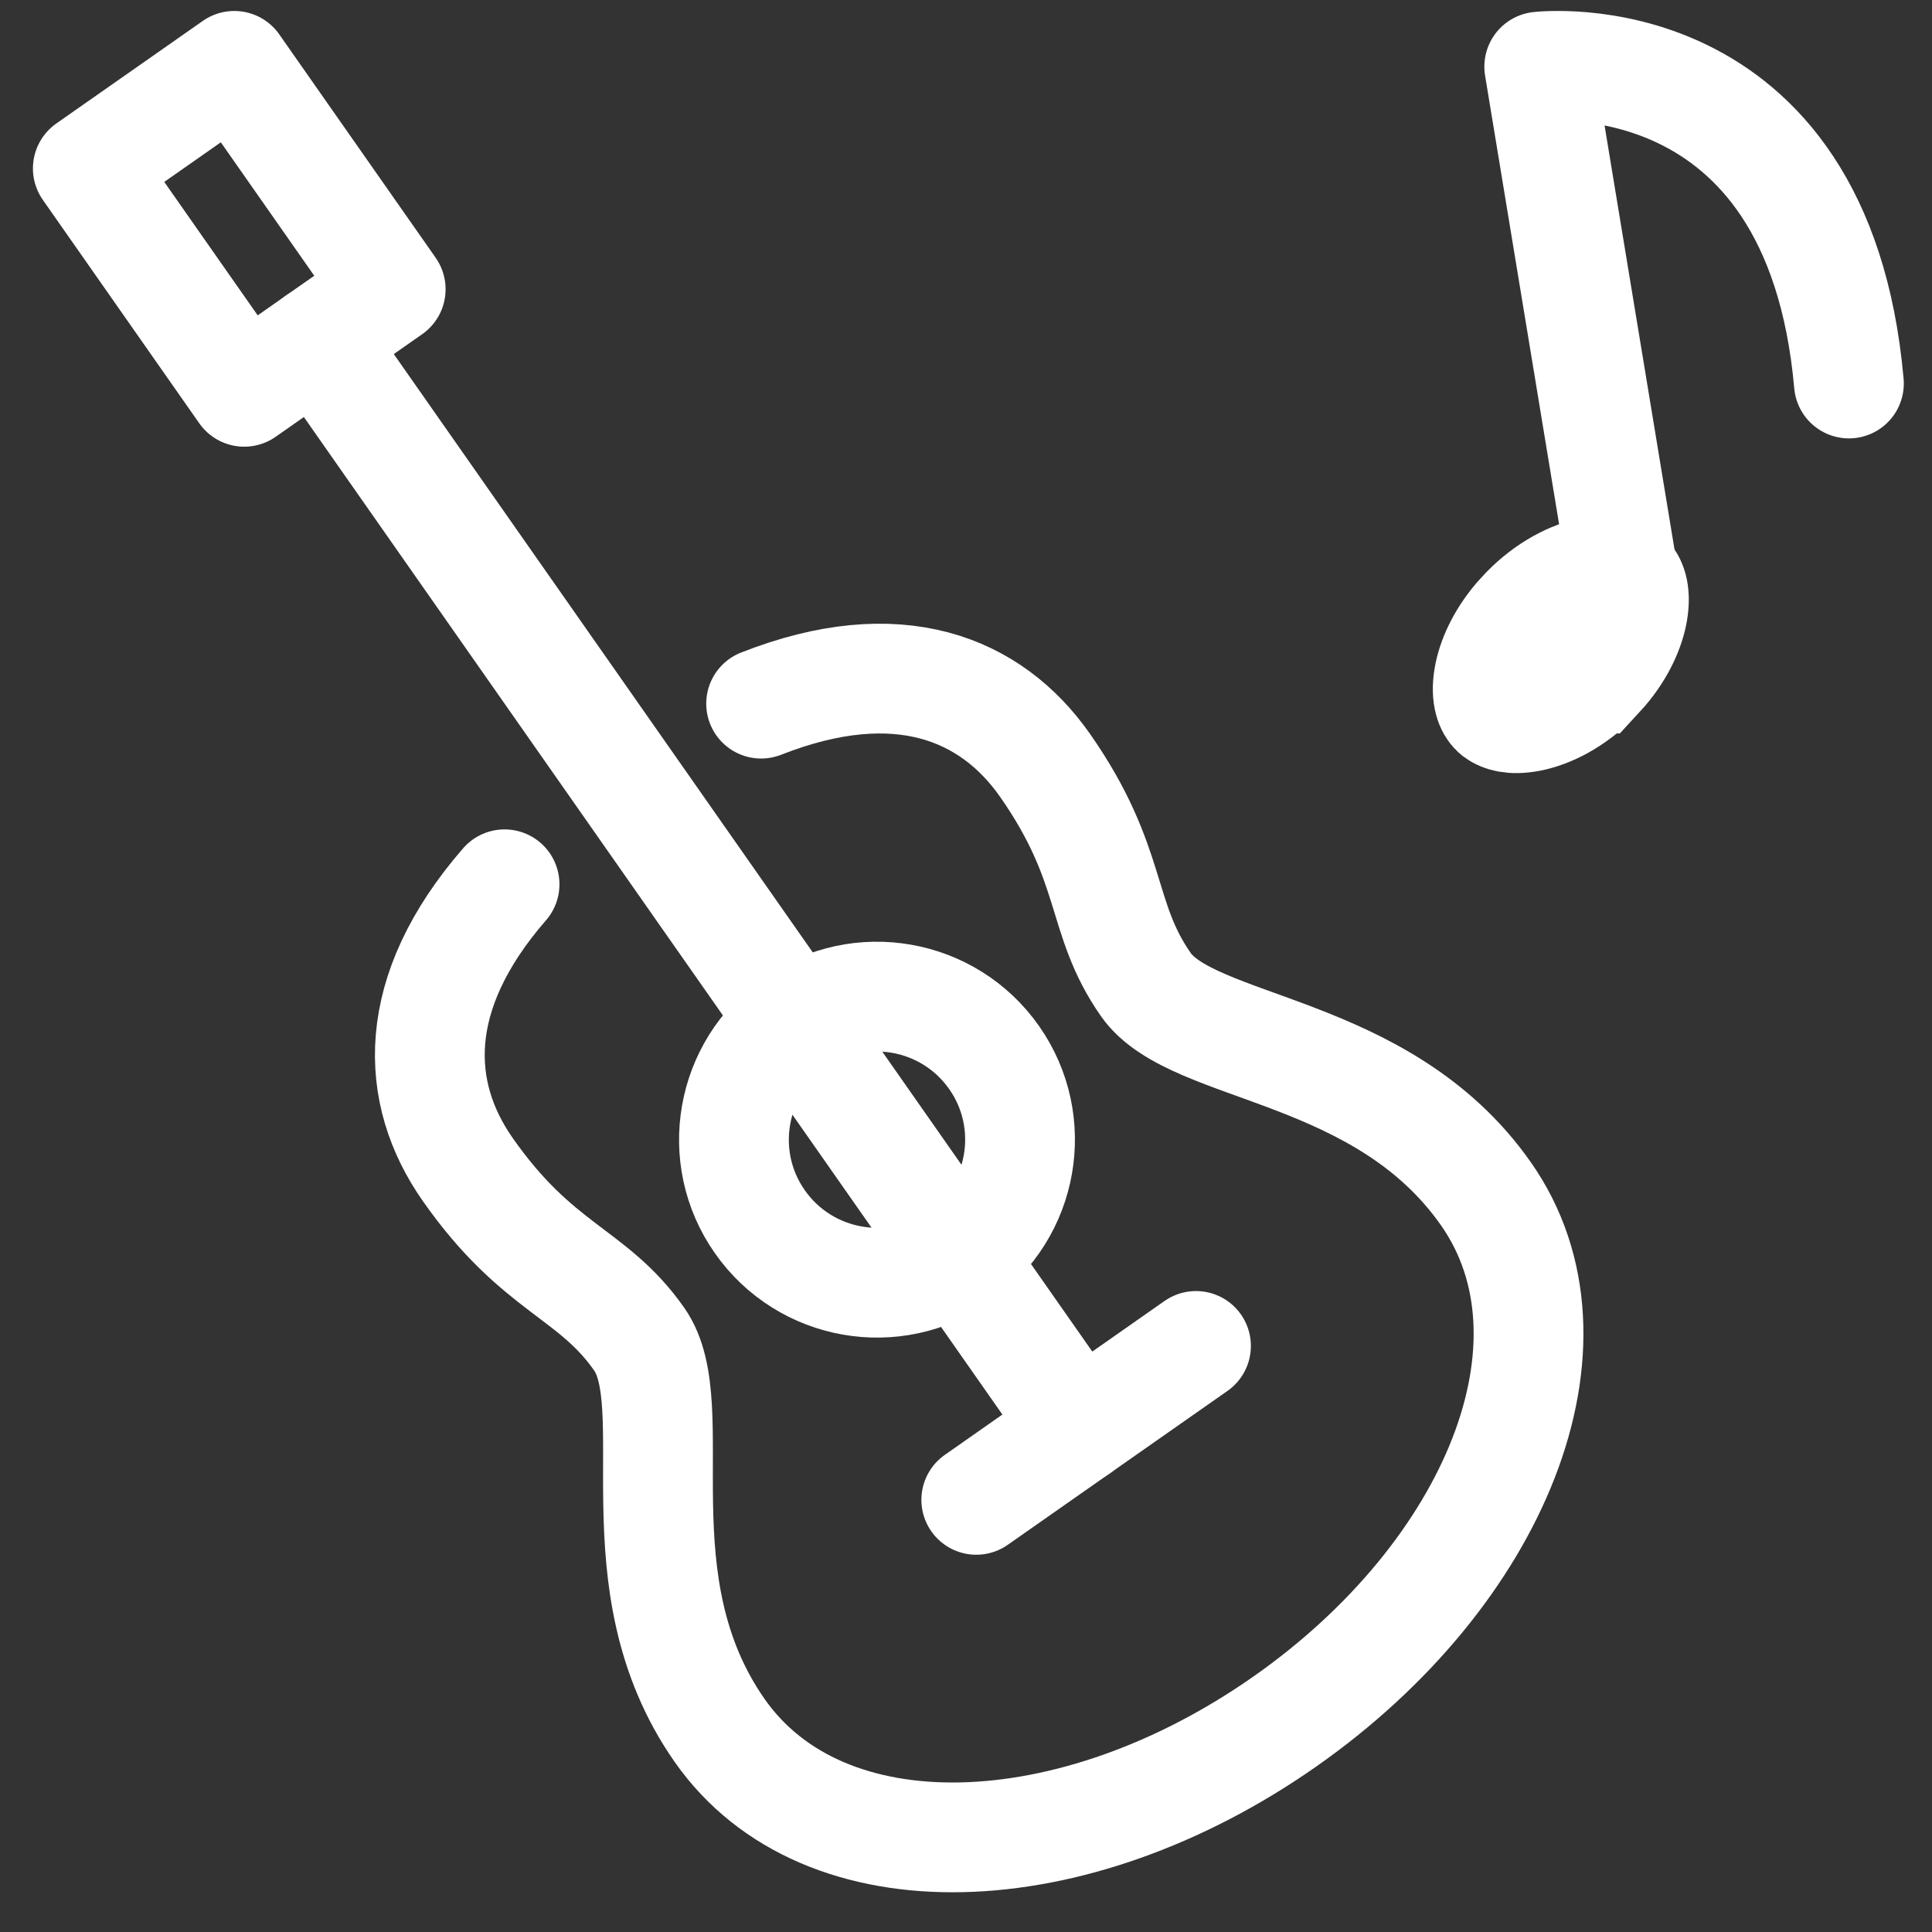
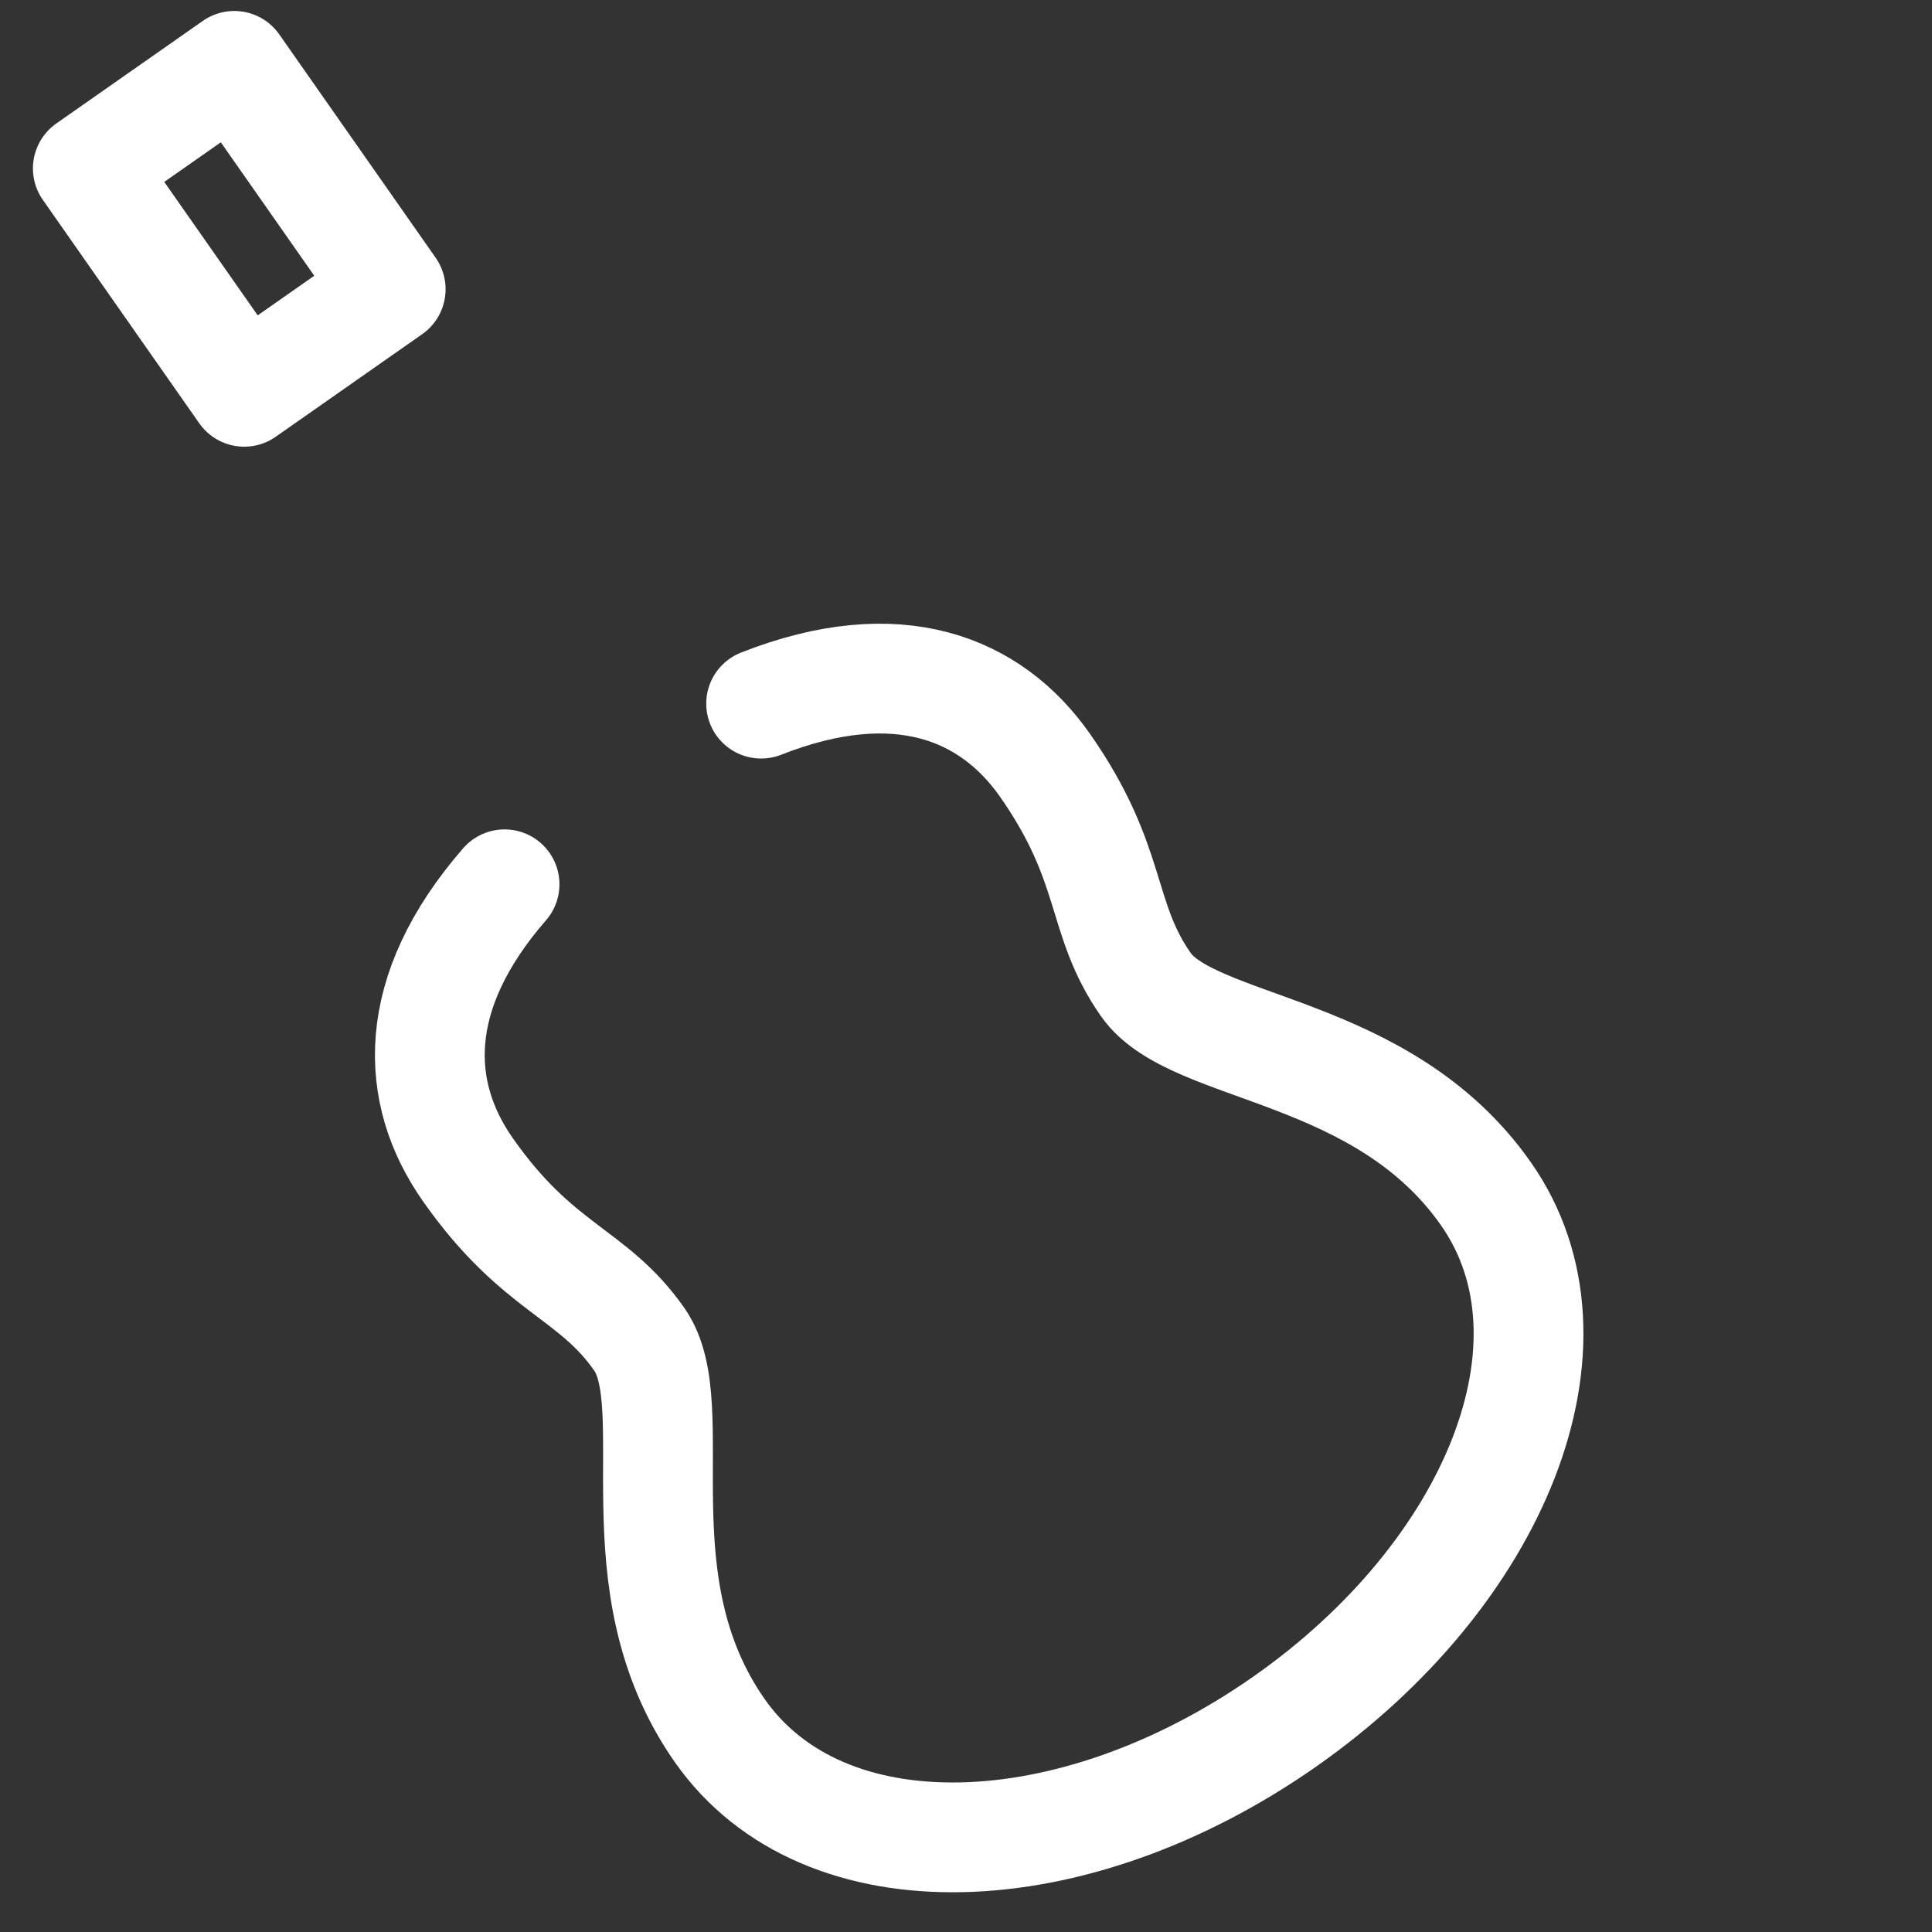
<svg xmlns="http://www.w3.org/2000/svg" width="44" height="44" viewBox="0 0 44 44" fill="none">
  <rect x="0" y="0" width="44" height="44" fill="#333333" stroke="none" />
  <path d="M5.336 1.5L2 3.836L5.562 8.923L8.898 6.587L5.336 1.5Z" stroke="white" stroke-width="2.5" stroke-linecap="round" stroke-linejoin="round" />
-   <path d="M7.227 7.756L24.57 32.523" stroke="white" stroke-width="2.5" stroke-linecap="round" stroke-linejoin="round" />
-   <path d="M22.234 34.158L27.238 30.653" stroke="white" stroke-width="2.5" stroke-linecap="round" stroke-linejoin="round" />
-   <path d="M22.641 24.086C23.674 25.559 23.315 27.591 21.842 28.623C20.369 29.656 18.337 29.297 17.305 27.824C16.272 26.352 16.631 24.32 18.104 23.287C19.576 22.254 21.608 22.613 22.641 24.086Z" stroke="white" stroke-width="2.5" stroke-linecap="round" stroke-linejoin="round" />
  <path d="M11.491 20.139C9.332 22.623 9.433 24.892 10.65 26.631C12.251 28.917 13.49 28.972 14.56 30.502C15.63 32.032 14.025 36.034 16.39 39.411C18.754 42.788 24.434 42.586 29.255 39.211C34.075 35.836 36.208 30.568 33.843 27.191C31.479 23.814 27.168 23.954 26.096 22.424C25.026 20.894 25.396 19.712 23.798 17.427C22.569 15.675 20.447 14.801 17.334 16.025" stroke="white" stroke-width="2.5" stroke-linecap="round" stroke-linejoin="round" />
-   <path d="M36.994 13.271L35.055 1.518C35.055 1.518 41.401 0.774 42.108 8.734" stroke="white" stroke-width="2.5" stroke-linecap="round" stroke-linejoin="round" />
-   <path d="M36.268 13.023C36.669 12.947 36.894 13.029 37.006 13.112L37.047 13.148C37.14 13.239 37.265 13.466 37.187 13.927C37.119 14.325 36.905 14.807 36.518 15.261L36.341 15.454H36.34C35.841 15.962 35.282 16.242 34.827 16.327C34.425 16.403 34.2 16.32 34.088 16.237L34.047 16.202C33.954 16.111 33.828 15.884 33.906 15.423C33.974 15.024 34.189 14.543 34.576 14.089L34.753 13.896C35.254 13.387 35.813 13.108 36.268 13.023Z" fill="white" stroke="white" stroke-width="2.5" />
</svg>